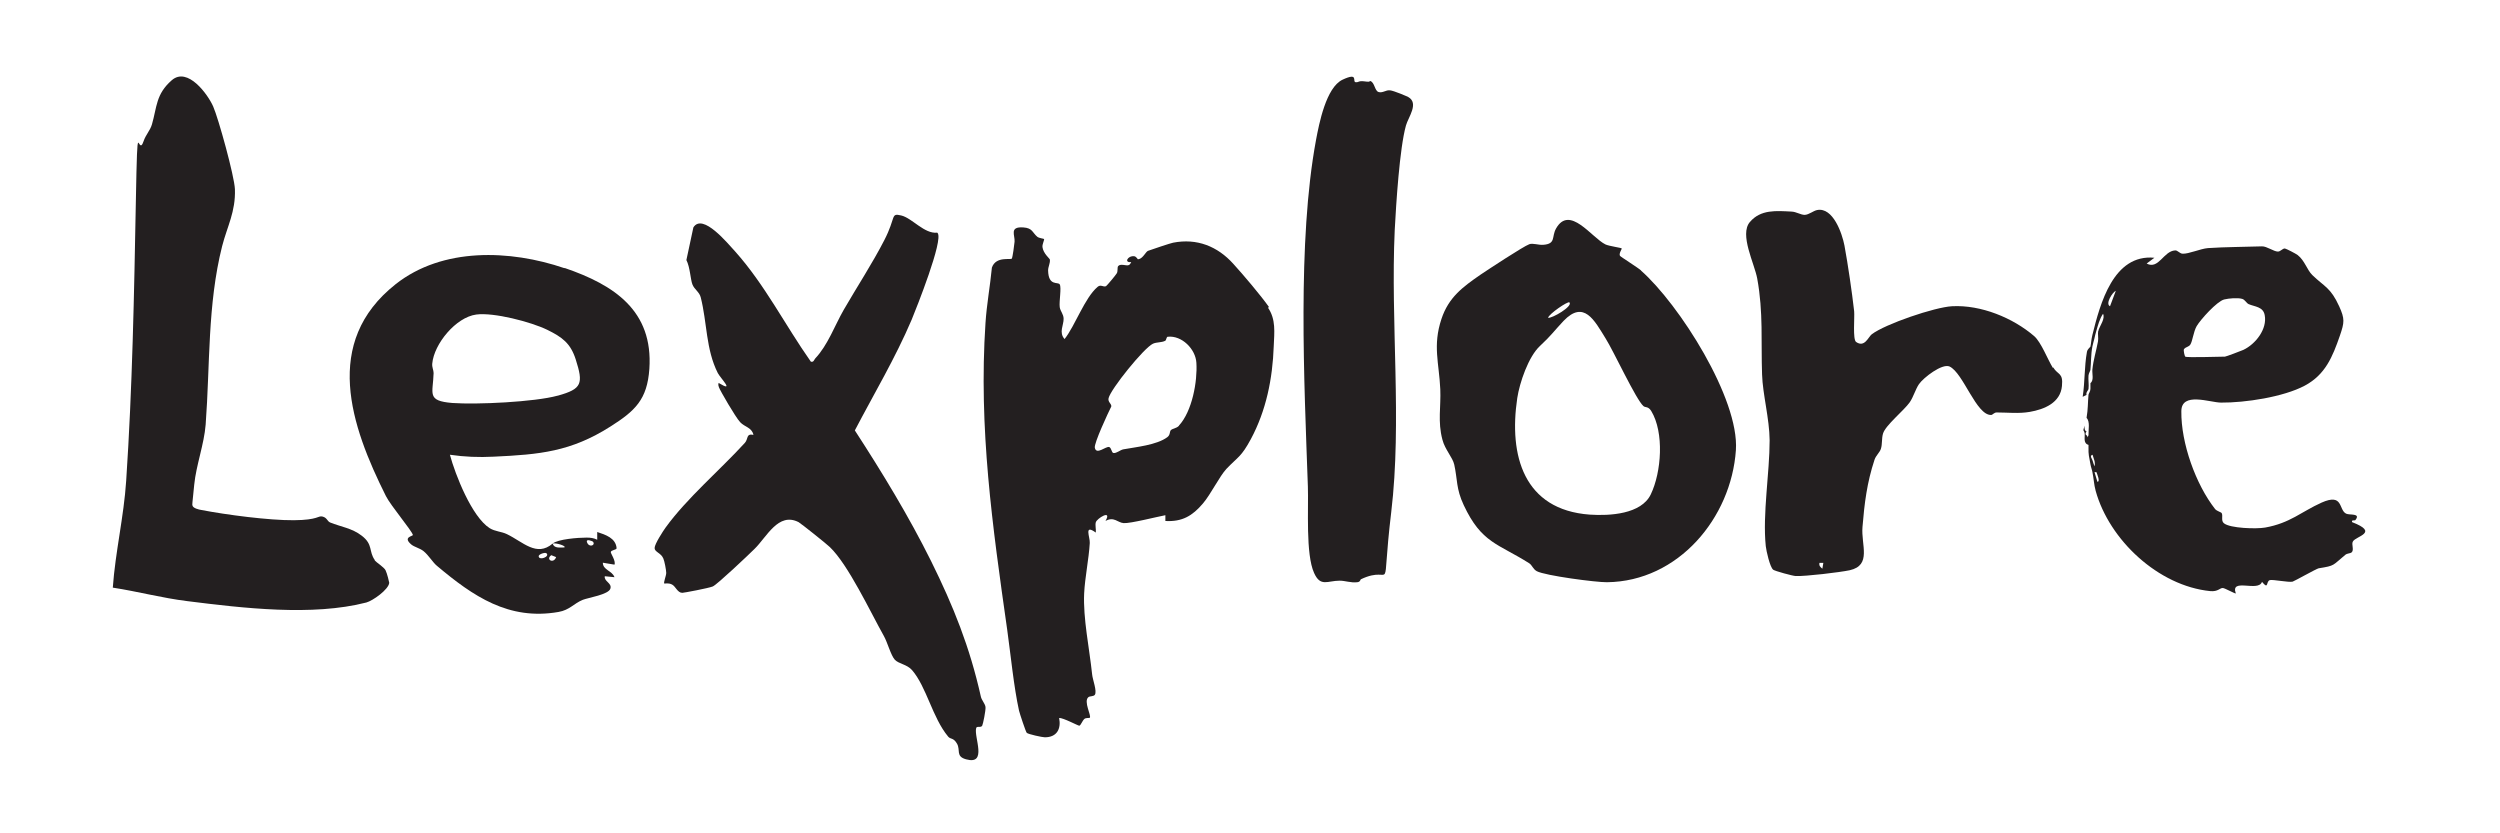
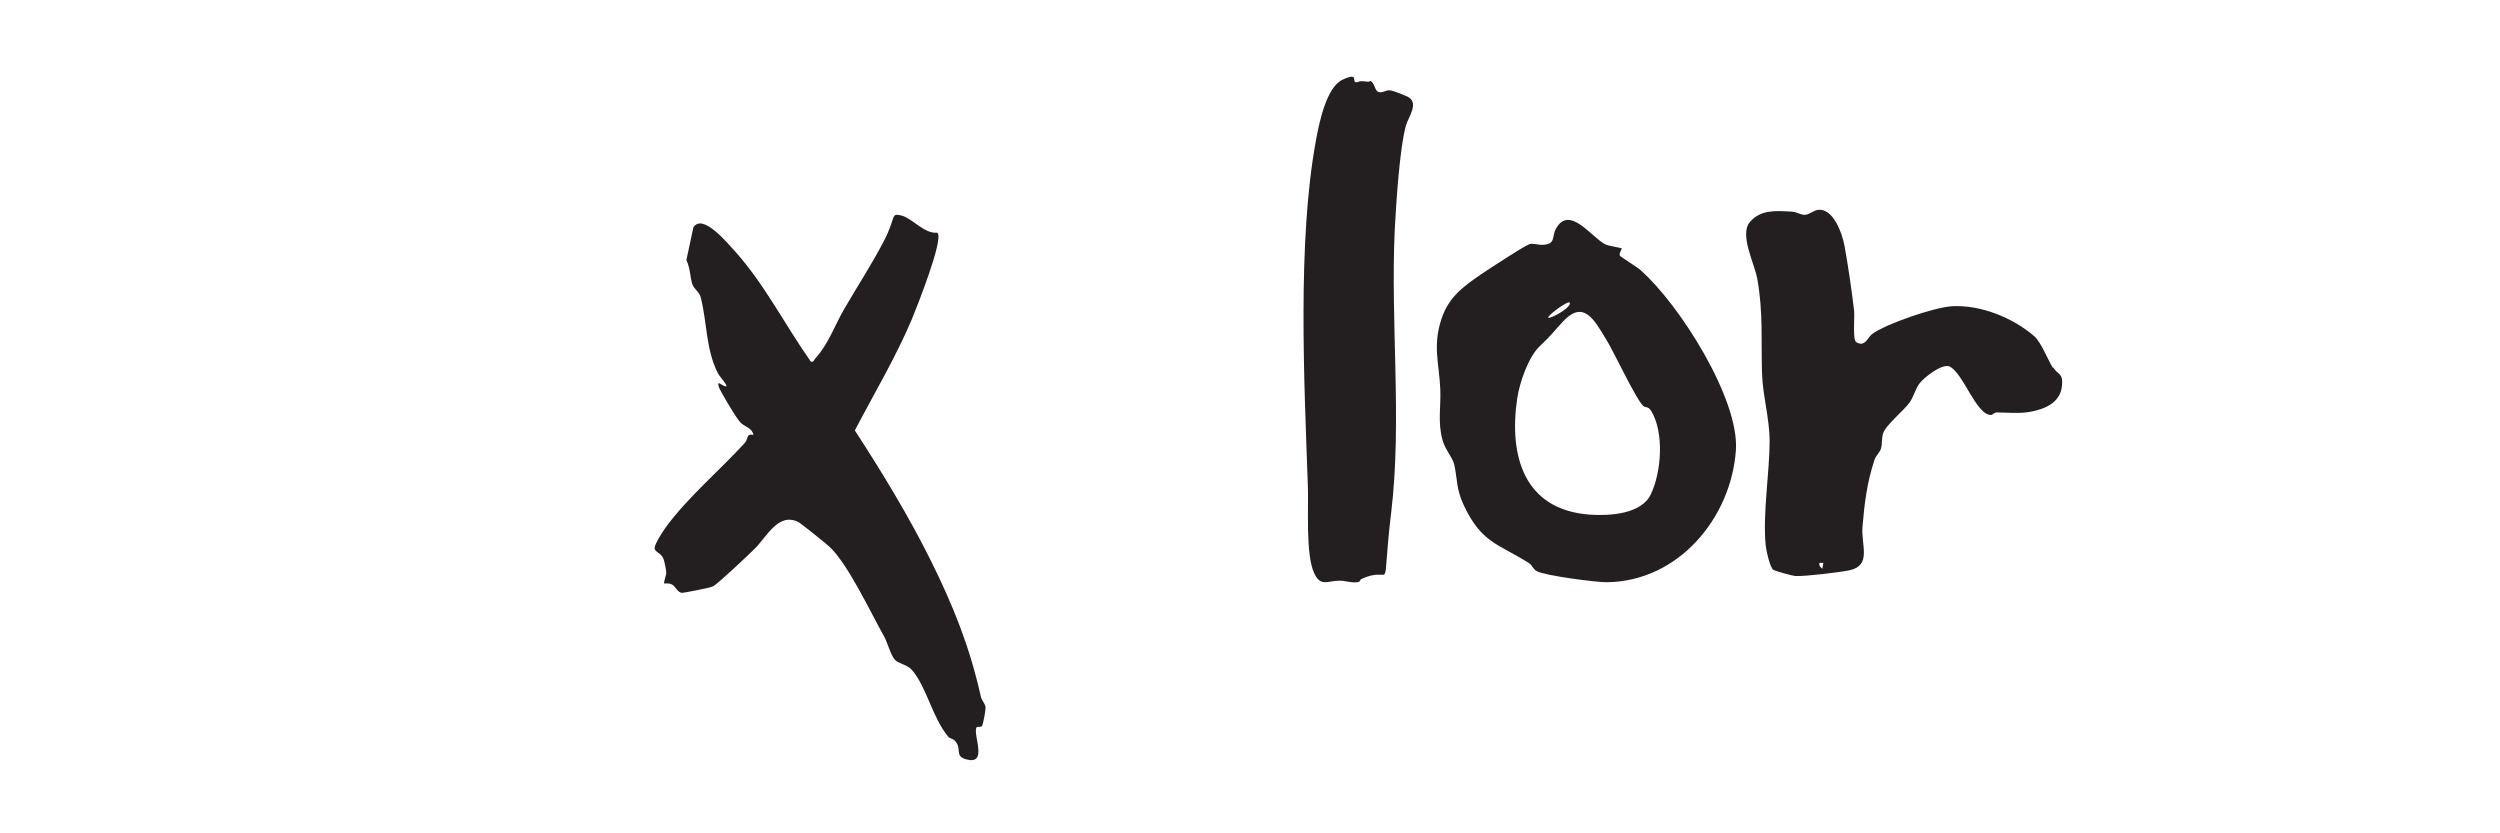
<svg xmlns="http://www.w3.org/2000/svg" width="225" height="75" viewBox="0 0 225 75" fill="none">
  <path d="M184.756 33.105C184.285 32.341 183.709 30.811 183.081 30.255C181.162 28.604 178.284 27.422 175.684 27.561C174.114 27.648 169.683 29.16 168.462 30.081C168.148 30.324 167.816 31.315 167.048 30.776C166.734 30.55 166.926 28.569 166.874 28.012C166.682 26.309 166.316 23.806 166.002 22.103C165.792 21.008 164.972 18.626 163.542 18.904C163.193 18.974 162.809 19.321 162.425 19.339C162.059 19.339 161.675 19.061 161.239 19.043C159.861 18.974 158.465 18.835 157.488 19.982C156.528 21.112 157.907 23.719 158.151 25.075C158.709 28.117 158.482 30.776 158.587 33.714C158.639 35.469 159.25 37.677 159.267 39.624C159.267 42.579 158.622 46.264 158.919 49.149C158.971 49.601 159.285 51.009 159.581 51.27C159.721 51.392 161.378 51.843 161.623 51.843C162.495 51.878 165.566 51.513 166.473 51.322C168.479 50.87 167.485 49.045 167.624 47.428C167.799 45.29 168.025 43.448 168.706 41.379C168.828 40.997 169.194 40.702 169.282 40.389C169.421 39.954 169.334 39.485 169.473 39.015C169.7 38.268 171.358 36.947 171.881 36.2C172.212 35.713 172.387 35.052 172.701 34.583C173.102 33.992 174.795 32.688 175.457 32.984C176.696 33.557 177.865 37.399 179.208 37.347C179.33 37.347 179.47 37.121 179.697 37.121C180.674 37.121 181.703 37.242 182.68 37.069C183.989 36.843 185.437 36.252 185.576 34.739C185.698 33.523 185.21 33.766 184.791 33.071L184.756 33.105ZM164.013 51.183C163.821 51.026 163.699 50.922 163.751 50.661H164.1L164.013 51.183Z" fill="#231F20" />
  <path d="M84.385 20.973C84.926 21.598 82.484 27.717 82.048 28.777C80.582 32.219 78.663 35.434 76.936 38.737C79.396 42.526 81.769 46.42 83.792 50.487C85.816 54.572 87.281 58.24 88.276 62.69C88.346 63.02 88.66 63.333 88.695 63.628C88.73 63.924 88.468 65.193 88.398 65.314C88.276 65.523 87.91 65.314 87.857 65.523C87.63 66.323 88.904 68.878 86.95 68.339C85.99 68.078 86.462 67.505 86.13 66.931C85.799 66.357 85.554 66.566 85.328 66.288C83.914 64.584 83.391 61.821 82.082 60.308C81.629 59.787 80.879 59.752 80.53 59.37C80.181 58.987 79.867 57.805 79.553 57.249C78.332 55.076 76.343 50.818 74.685 49.236C74.424 48.975 72.069 47.098 71.876 46.994C70.045 46.055 68.998 48.349 67.899 49.41C67.375 49.931 64.532 52.625 64.148 52.782C63.764 52.938 61.548 53.355 61.409 53.355C60.973 53.355 60.816 52.782 60.484 52.608C60.153 52.434 59.821 52.538 59.786 52.521C59.699 52.434 59.961 51.809 59.961 51.565C59.961 51.322 59.804 50.487 59.699 50.261C59.49 49.757 58.914 49.688 58.914 49.323C58.914 48.958 59.682 47.793 59.891 47.498C61.81 44.838 64.811 42.3 67.044 39.85C67.358 39.502 67.131 38.998 67.812 39.137C67.655 38.459 67.026 38.442 66.608 37.99C66.189 37.538 64.811 35.156 64.706 34.861C64.602 34.565 64.671 34.6 64.671 34.461C66.189 35.382 64.846 34.044 64.602 33.575C63.52 31.437 63.642 29.02 63.066 26.761C62.944 26.274 62.49 26.048 62.316 25.596C62.142 25.144 62.107 24.049 61.775 23.406L62.403 20.468C63.241 19.13 65.509 21.929 66.172 22.641C68.841 25.631 70.673 29.281 72.976 32.549C73.237 32.619 73.255 32.393 73.377 32.254C74.511 31.054 75.139 29.264 75.942 27.873C77.128 25.822 78.506 23.719 79.588 21.616C80.669 19.512 80.129 19.165 81.106 19.391C82.082 19.617 83.199 21.077 84.35 20.938L84.385 20.973Z" fill="#231F20" />
-   <path d="M33.722 50.436C33.862 50.61 34.559 51.044 34.699 51.322C34.839 51.6 35.031 52.4 35.031 52.452C34.978 53.06 33.548 54.069 32.972 54.225C28.122 55.477 21.859 54.729 16.869 54.103C14.601 53.825 12.403 53.234 10.152 52.887C10.379 49.688 11.147 46.49 11.356 43.274C11.914 34.913 12.071 26.466 12.228 18.07C12.385 9.675 12.385 14.333 12.926 12.699C13.118 12.126 13.519 11.743 13.677 11.187C14.13 9.622 14.025 8.475 15.456 7.224C16.887 5.972 18.718 8.51 19.189 9.588C19.66 10.665 21.091 15.828 21.143 17.027C21.213 19.061 20.446 20.382 19.992 22.155C18.666 27.404 18.91 32.88 18.509 38.216C18.369 39.989 17.654 41.866 17.48 43.622C17.305 45.378 17.288 45.412 17.323 45.499C17.375 45.743 17.898 45.864 18.125 45.899C20.376 46.334 24.214 46.838 26.447 46.82C28.68 46.803 28.61 46.386 29.029 46.49C29.448 46.594 29.448 46.925 29.727 47.029C30.669 47.411 31.681 47.533 32.553 48.211C33.6 49.01 33.164 49.619 33.739 50.418L33.722 50.436Z" fill="#231F20" />
  <path d="M122.49 52.121C122.42 52.156 122.455 52.365 122.158 52.4C121.565 52.469 121.077 52.261 120.571 52.261C119.472 52.261 118.843 52.852 118.268 51.565C117.5 49.879 117.779 45.777 117.709 43.795C117.378 34.34 116.75 21.737 118.442 12.594C118.721 11.117 119.349 7.866 120.832 7.171C122.315 6.476 121.687 7.362 122.001 7.397C122.315 7.432 122.228 7.241 122.839 7.328C123.449 7.415 123.205 7.258 123.327 7.293C123.728 7.415 123.711 8.179 124.077 8.284C124.444 8.388 124.723 8.092 125.089 8.127C125.456 8.162 126.659 8.683 126.747 8.736C127.724 9.292 126.747 10.543 126.537 11.291C125.961 13.342 125.647 18.4 125.525 20.712C125.142 29.055 126.188 37.903 125.211 46.09C124.234 54.277 125.56 50.661 122.472 52.139L122.49 52.121Z" fill="#231F20" />
-   <path d="M114.218 27.647C113.485 26.604 111.88 24.71 110.99 23.736C109.577 22.172 107.728 21.424 105.582 21.842C105.372 21.876 103.663 22.45 103.331 22.572C103.122 22.641 102.895 23.215 102.511 23.319C102.319 23.371 102.372 23.232 102.337 23.232C102.302 23.232 102.232 23.076 102.075 23.058C101.465 23.006 101.151 23.684 101.813 23.58C101.779 23.58 101.761 23.823 101.534 23.875C101.36 23.927 100.802 23.701 100.627 23.962C100.54 24.084 100.627 24.432 100.505 24.605C100.418 24.762 99.615 25.718 99.546 25.753C99.301 25.874 99.074 25.561 98.778 25.822C97.609 26.83 96.789 29.264 95.812 30.515C95.271 29.924 95.742 29.246 95.725 28.69C95.725 28.273 95.428 28.012 95.376 27.647C95.306 27.126 95.55 25.892 95.376 25.596C95.219 25.335 94.364 25.787 94.329 24.345C94.329 23.997 94.538 23.667 94.486 23.354C94.486 23.284 93.893 22.815 93.823 22.241C93.788 21.981 94.015 21.581 93.963 21.511C93.945 21.477 93.544 21.442 93.37 21.32C92.916 20.955 92.951 20.521 92.096 20.468C90.805 20.381 91.363 21.181 91.311 21.755C91.293 22.015 91.136 23.145 91.067 23.267C90.979 23.423 89.636 23.024 89.27 24.084C89.113 25.735 88.799 27.421 88.694 29.073C88.066 38.546 89.322 47.341 90.648 56.675C90.962 58.918 91.241 61.821 91.712 63.959C91.764 64.185 92.323 65.888 92.41 65.957C92.532 66.079 93.806 66.357 94.032 66.357C95.114 66.357 95.515 65.61 95.323 64.619C95.672 64.584 97.051 65.332 97.138 65.314C97.278 65.28 97.4 64.88 97.591 64.706C97.731 64.584 98.045 64.636 98.08 64.602C98.254 64.41 97.487 63.124 97.958 62.742C98.08 62.638 98.429 62.69 98.534 62.533C98.76 62.22 98.324 61.143 98.289 60.673C98.045 58.344 97.469 55.65 97.574 53.408C97.644 51.965 97.993 50.331 98.08 48.871C98.115 48.349 97.522 47.133 98.621 47.932C98.656 47.637 98.551 47.272 98.621 47.011C98.708 46.663 100.121 45.794 99.493 46.889C100.261 46.455 100.592 47.046 101.133 47.081C101.761 47.115 104.064 46.524 104.884 46.368V46.889C106.402 46.976 107.326 46.42 108.269 45.307C108.966 44.491 109.751 42.874 110.38 42.196C111.444 41.084 111.705 41.136 112.578 39.519C113.956 36.947 114.532 34.096 114.636 31.159C114.689 29.907 114.846 28.742 114.113 27.682L114.218 27.647ZM106.105 38.32C105.878 38.563 105.512 38.563 105.372 38.72C105.25 38.859 105.338 39.137 105.058 39.346C104.099 40.058 102.232 40.232 101.098 40.441C100.819 40.493 100.505 40.806 100.208 40.771C100.034 40.736 100.034 40.301 99.825 40.232C99.528 40.145 98.673 40.979 98.534 40.301C98.446 39.902 99.737 37.138 100.017 36.582C100.051 36.338 99.685 36.182 99.772 35.834C99.964 35.017 102.947 31.315 103.767 30.933C104.116 30.776 104.518 30.846 104.867 30.672C104.971 30.62 104.971 30.324 105.093 30.307C106.367 30.168 107.606 31.419 107.675 32.653C107.78 34.339 107.292 37.016 106.105 38.303V38.32Z" fill="#231F20" />
  <path d="M147.7 24.345C147.386 24.067 145.851 23.111 145.798 23.024C145.676 22.815 145.99 22.398 145.955 22.363C145.92 22.294 144.821 22.155 144.49 21.998C143.251 21.39 141.262 18.4 140.041 20.573C139.622 21.32 140.058 21.946 138.889 22.033C138.471 22.068 137.947 21.859 137.633 21.981C137.075 22.189 133.935 24.258 133.237 24.727C131.632 25.84 130.376 26.761 129.73 28.708C128.928 31.124 129.521 32.671 129.626 35.035C129.695 36.599 129.381 37.938 129.818 39.572C130.044 40.458 130.742 41.171 130.882 41.814C131.178 43.135 131.039 43.987 131.737 45.464C133.342 48.888 134.807 48.906 137.633 50.696C137.895 50.87 137.965 51.218 138.314 51.409C139.064 51.809 143.67 52.417 144.629 52.4C151.049 52.33 155.812 46.611 156.231 40.51C156.545 35.887 151.119 27.369 147.682 24.345H147.7ZM141.245 27.213C141.594 27.561 139.675 28.673 139.326 28.603C139.395 28.256 141.105 27.091 141.245 27.213ZM148.572 44.491C147.717 46.281 144.874 46.438 143.077 46.316C137.127 45.881 135.784 40.997 136.552 35.834C136.761 34.444 137.564 32.08 138.61 31.124C139.587 30.22 139.901 29.751 140.721 28.881C142.553 26.97 143.495 28.829 144.507 30.463C145.222 31.593 147.246 35.974 147.909 36.547C148.084 36.703 148.328 36.547 148.607 36.982C149.793 38.928 149.532 42.492 148.572 44.491Z" fill="#231F20" />
-   <path d="M50.801 24.136C45.916 22.468 39.828 22.242 35.606 25.579C28.994 30.811 31.558 38.303 34.733 44.647C35.17 45.516 37.054 47.741 37.158 48.141C37.193 48.263 36.216 48.315 37.002 48.993C37.281 49.236 37.769 49.323 38.118 49.601C38.589 49.983 38.956 50.627 39.322 50.922C42.584 53.669 45.794 55.859 50.261 55.077C51.273 54.903 51.639 54.312 52.459 53.981C52.947 53.79 54.779 53.512 54.936 52.973C55.093 52.469 54.343 52.33 54.43 51.861L55.303 51.948C55.093 51.357 54.256 51.305 54.256 50.644L55.303 50.818C55.442 50.488 54.954 49.81 54.971 49.688C54.989 49.497 55.494 49.497 55.494 49.34C55.425 48.419 54.483 48.124 53.75 47.88V48.576C53.436 48.419 53.139 48.384 52.79 48.384C52.023 48.384 50.208 48.523 49.737 48.923C49.999 48.819 51.028 49.149 50.784 49.271C50.4 49.271 49.877 49.375 49.737 48.923C48.289 50.157 47.068 48.767 45.62 48.072C45.114 47.828 44.573 47.846 44.067 47.533C42.462 46.507 40.979 42.735 40.491 40.927C41.782 41.119 43.108 41.171 44.416 41.101C48.586 40.91 51.377 40.649 54.936 38.39C57.152 36.982 58.251 35.974 58.443 33.192C58.792 27.96 55.285 25.648 50.819 24.119L50.801 24.136ZM53.366 48.749C53.628 49.08 53.035 49.306 52.843 48.836C52.668 48.419 53.331 48.715 53.366 48.749ZM49.615 49.966L50.051 50.14C49.824 50.783 49.074 50.349 49.615 49.966ZM49.179 49.792C49.528 50.105 48.481 50.488 48.481 50.053C48.481 49.879 49.057 49.688 49.179 49.792ZM50.191 35.608C48.115 36.182 42.916 36.425 40.718 36.269C38.362 36.078 38.973 35.435 39.025 33.575C39.025 33.314 38.868 33.053 38.903 32.723C39.06 30.95 41.032 28.551 42.863 28.308C44.434 28.099 47.783 28.968 49.249 29.681C50.592 30.342 51.342 30.881 51.813 32.341C52.511 34.531 52.389 35 50.208 35.608H50.191Z" fill="#231F20" />
-   <path d="M211.692 47.011C211.604 46.733 211.918 46.89 211.988 46.803C212.494 46.16 211.465 46.386 211.151 46.229C210.453 45.882 210.924 44.352 208.935 45.238C207.121 46.055 206.109 47.081 203.858 47.481C203.073 47.62 200.718 47.55 200.16 47.098C199.863 46.872 200.09 46.42 199.95 46.177C199.898 46.09 199.514 46.003 199.357 45.812C197.612 43.587 196.287 39.867 196.321 37.017C196.321 35.226 198.904 36.234 199.898 36.234C202.061 36.252 205.516 35.73 207.435 34.705C209.284 33.714 209.929 32.115 210.592 30.203C210.994 29.021 211.046 28.708 210.523 27.561C209.755 25.875 209.214 25.823 208.115 24.762C207.627 24.293 207.435 23.459 206.789 22.954C206.632 22.833 205.76 22.381 205.638 22.363C205.411 22.363 205.254 22.642 205.01 22.642C204.643 22.642 203.998 22.155 203.579 22.172C202.096 22.224 200.247 22.224 198.712 22.329C198.049 22.381 196.967 22.868 196.426 22.833C196.164 22.816 195.99 22.52 195.763 22.537C194.716 22.59 194.28 24.293 193.199 23.719L193.896 23.198C190.198 22.85 189.012 27.335 188.314 30.151C188.209 30.585 188.209 30.863 188.139 31.194C188.139 31.228 187.878 31.402 187.825 31.663C187.581 33.019 187.651 34.34 187.441 35.713L187.79 35.539C187.703 35.331 187.965 35.087 187.965 35.018C188.017 34.635 187.93 34.183 187.965 33.801C187.982 33.592 188.122 33.401 188.139 33.279C188.209 32.602 188.174 31.906 188.314 31.194C188.366 30.916 188.436 30.724 188.488 30.498C188.541 30.272 188.593 30.029 188.663 29.803C188.82 29.264 188.959 28.708 189.273 28.239C189.483 28.673 189.012 29.282 188.872 29.699C188.872 29.734 188.872 29.768 188.837 29.803C188.785 30.064 188.872 30.412 188.82 30.724C188.663 31.576 188.401 32.393 188.314 33.262C188.279 33.645 188.471 34.236 188.139 34.479C188.139 34.653 188.139 34.827 188.139 35C188.139 35.209 187.982 35.417 187.965 35.522C187.895 36.287 187.93 36.791 187.79 37.608C188.122 37.955 187.947 38.668 187.965 39.172C187.93 39.224 187.912 39.294 187.912 39.363C187.878 39.294 187.843 39.224 187.79 39.172C187.668 39.12 187.668 38.998 187.79 38.824C187.633 38.772 187.581 38.599 187.616 38.303C187.407 38.929 187.564 38.651 187.616 38.998C187.668 39.363 187.459 39.885 187.965 40.041C187.965 40.093 187.965 40.163 187.965 40.215C187.947 40.997 188.017 41.032 188.139 41.779C188.192 42.075 188.279 42.266 188.314 42.475C188.436 43.031 188.453 43.622 188.61 44.178C189.832 48.593 194.245 52.73 198.921 53.2C199.619 53.269 199.793 52.904 200.055 52.921C200.229 52.921 201.172 53.46 201.224 53.408C200.7 51.965 203.265 53.321 203.579 52.365C204.207 53.13 203.911 52.313 204.294 52.209C204.556 52.139 205.987 52.435 206.336 52.348C206.51 52.296 208.447 51.2 208.673 51.148C210.191 50.905 209.895 50.905 211.081 49.932C211.255 49.793 211.535 49.81 211.639 49.723C211.901 49.497 211.604 48.993 211.761 48.732C212.023 48.246 214.169 47.95 211.692 46.994V47.011ZM196.601 31.385C196.688 31.246 197.002 31.211 197.124 31.02C197.333 30.707 197.403 29.873 197.7 29.351C198.049 28.76 199.514 27.126 200.177 26.952C200.613 26.848 201.381 26.779 201.8 26.9C202.044 26.97 202.183 27.283 202.375 27.37C202.934 27.613 203.684 27.596 203.823 28.36C204.068 29.612 203.003 30.968 201.904 31.489C201.712 31.576 200.334 32.097 200.247 32.097C199.723 32.097 196.827 32.202 196.67 32.097C196.636 32.08 196.478 31.541 196.566 31.402L196.601 31.385ZM188.331 40.928C188.418 41.275 188.61 41.571 188.506 41.971C188.436 41.779 188.383 41.64 188.331 41.449C188.296 41.293 188.017 41.015 188.331 40.928ZM188.767 43.361L188.506 42.492H188.68C188.732 42.648 189.046 43.361 188.767 43.361ZM189.901 27.561C189.448 27.352 190.128 26.292 190.425 26.17L189.901 27.561Z" fill="#231F20" />
</svg>